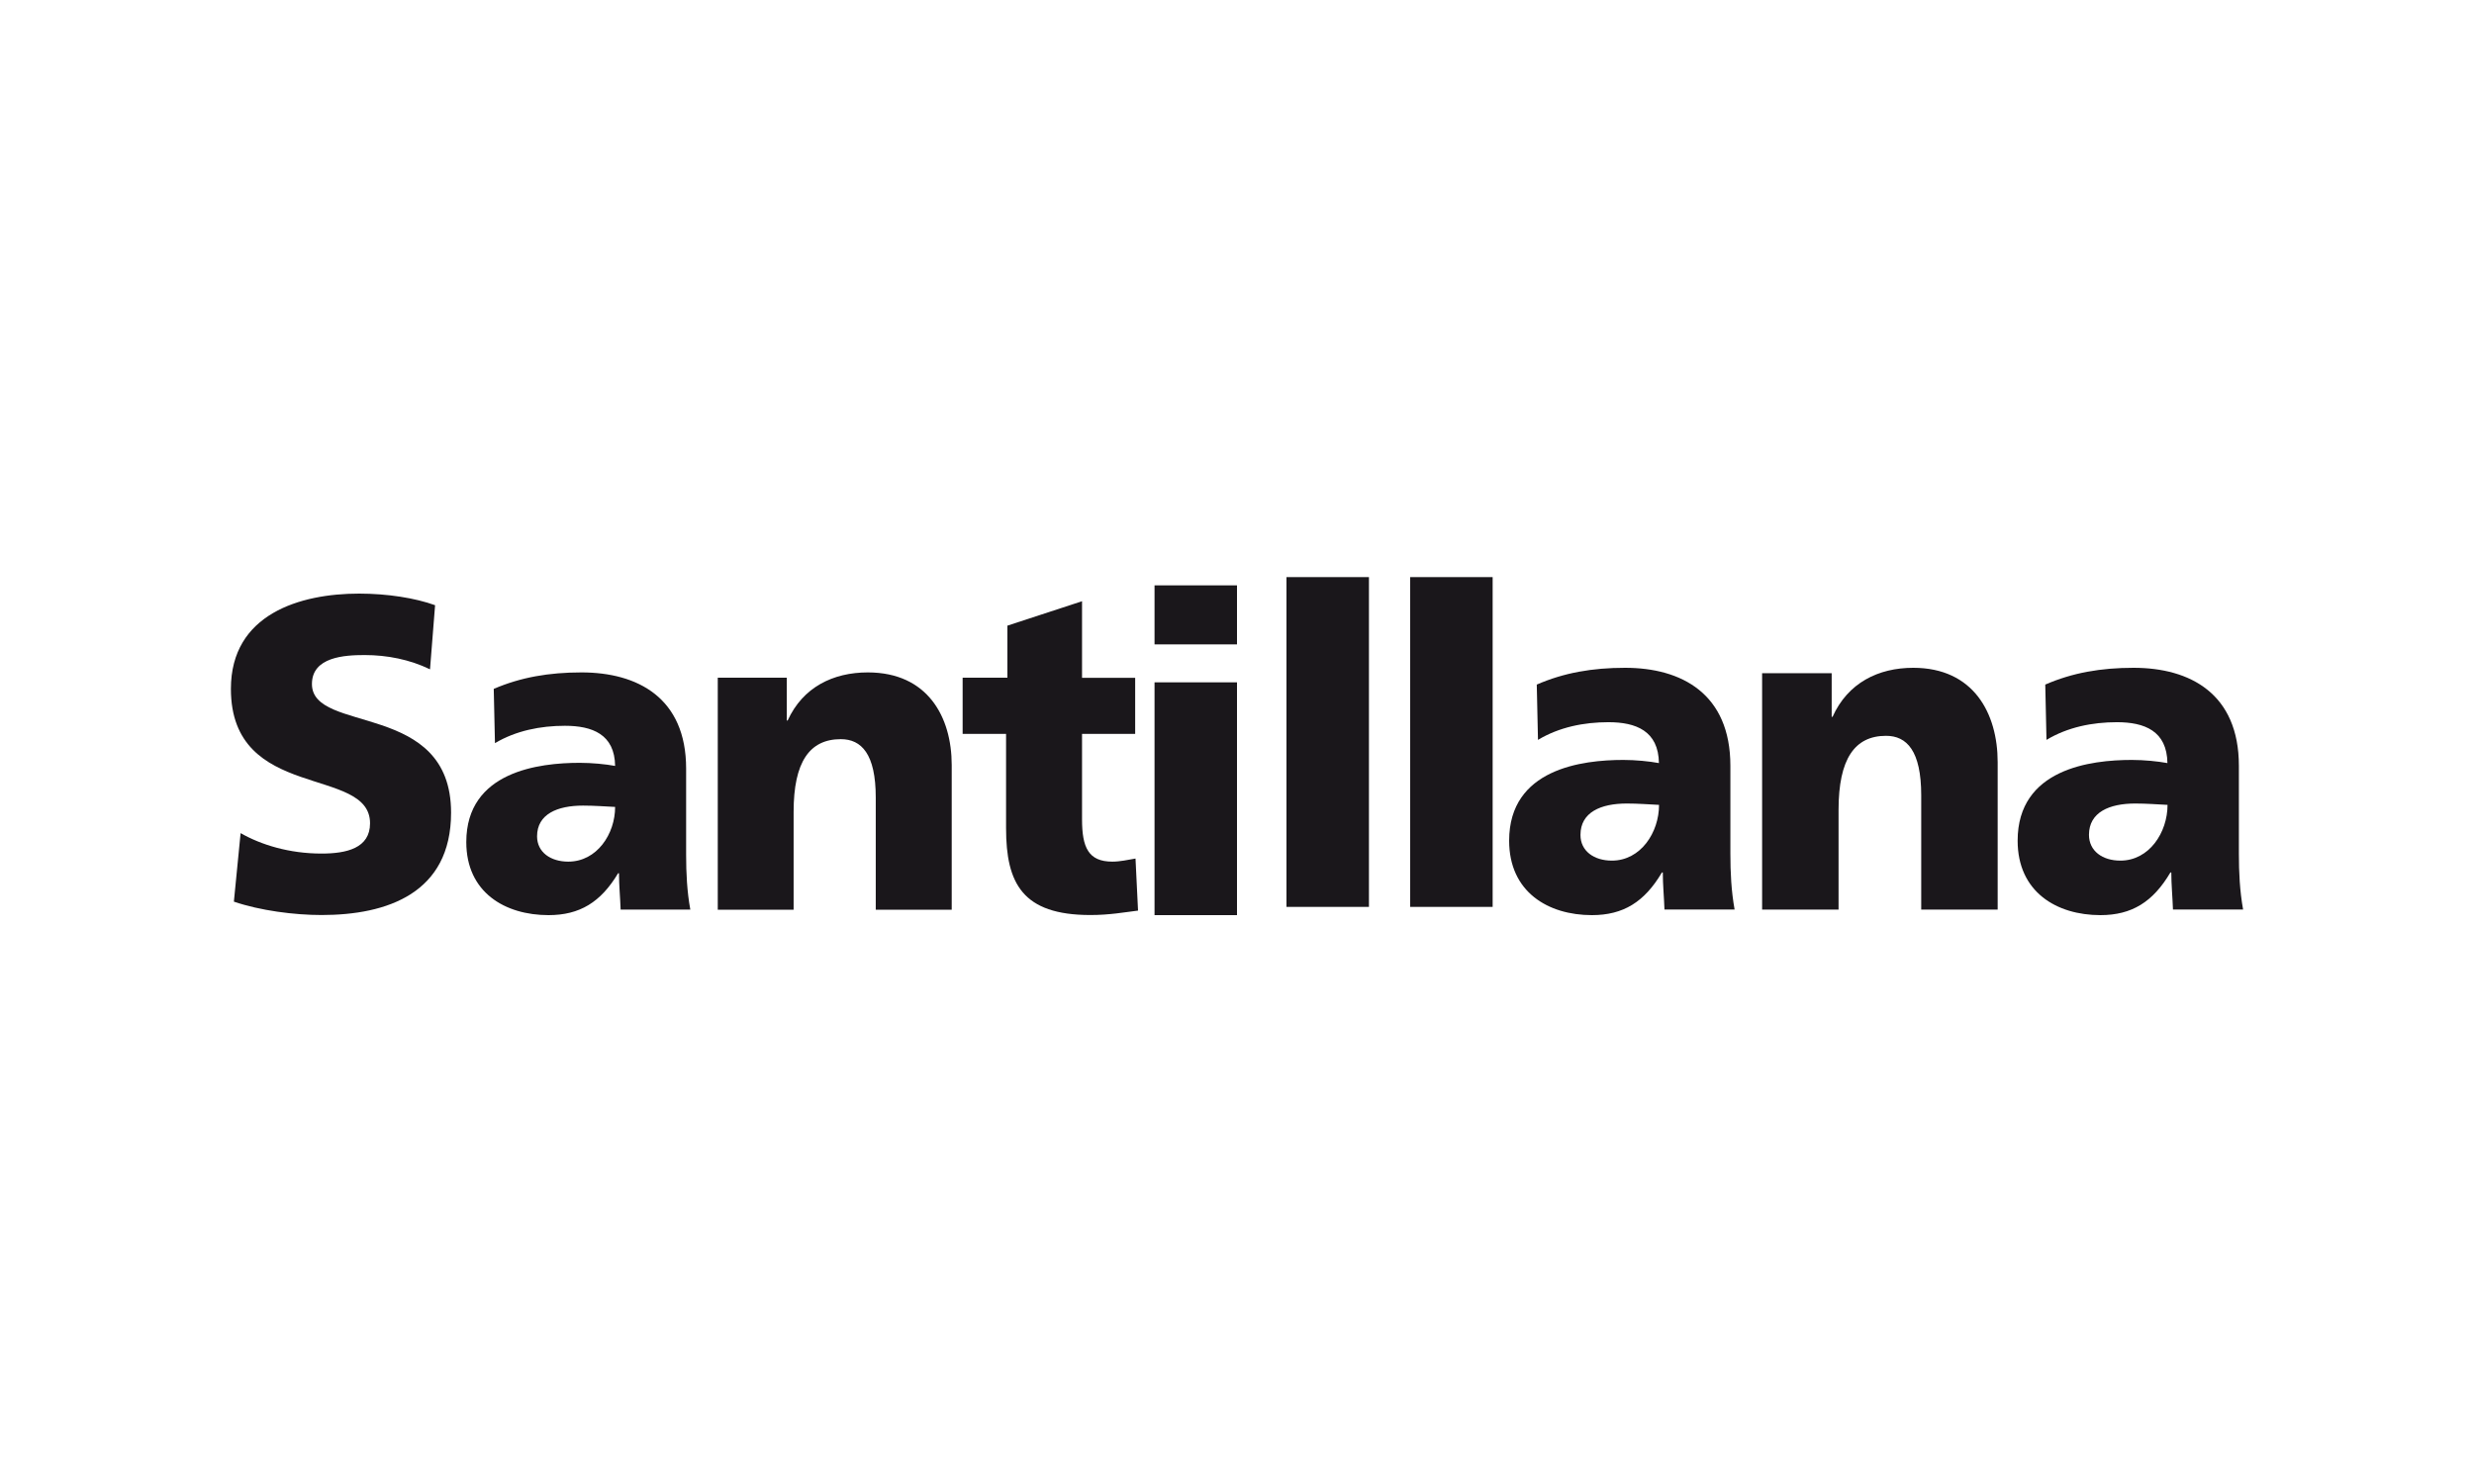
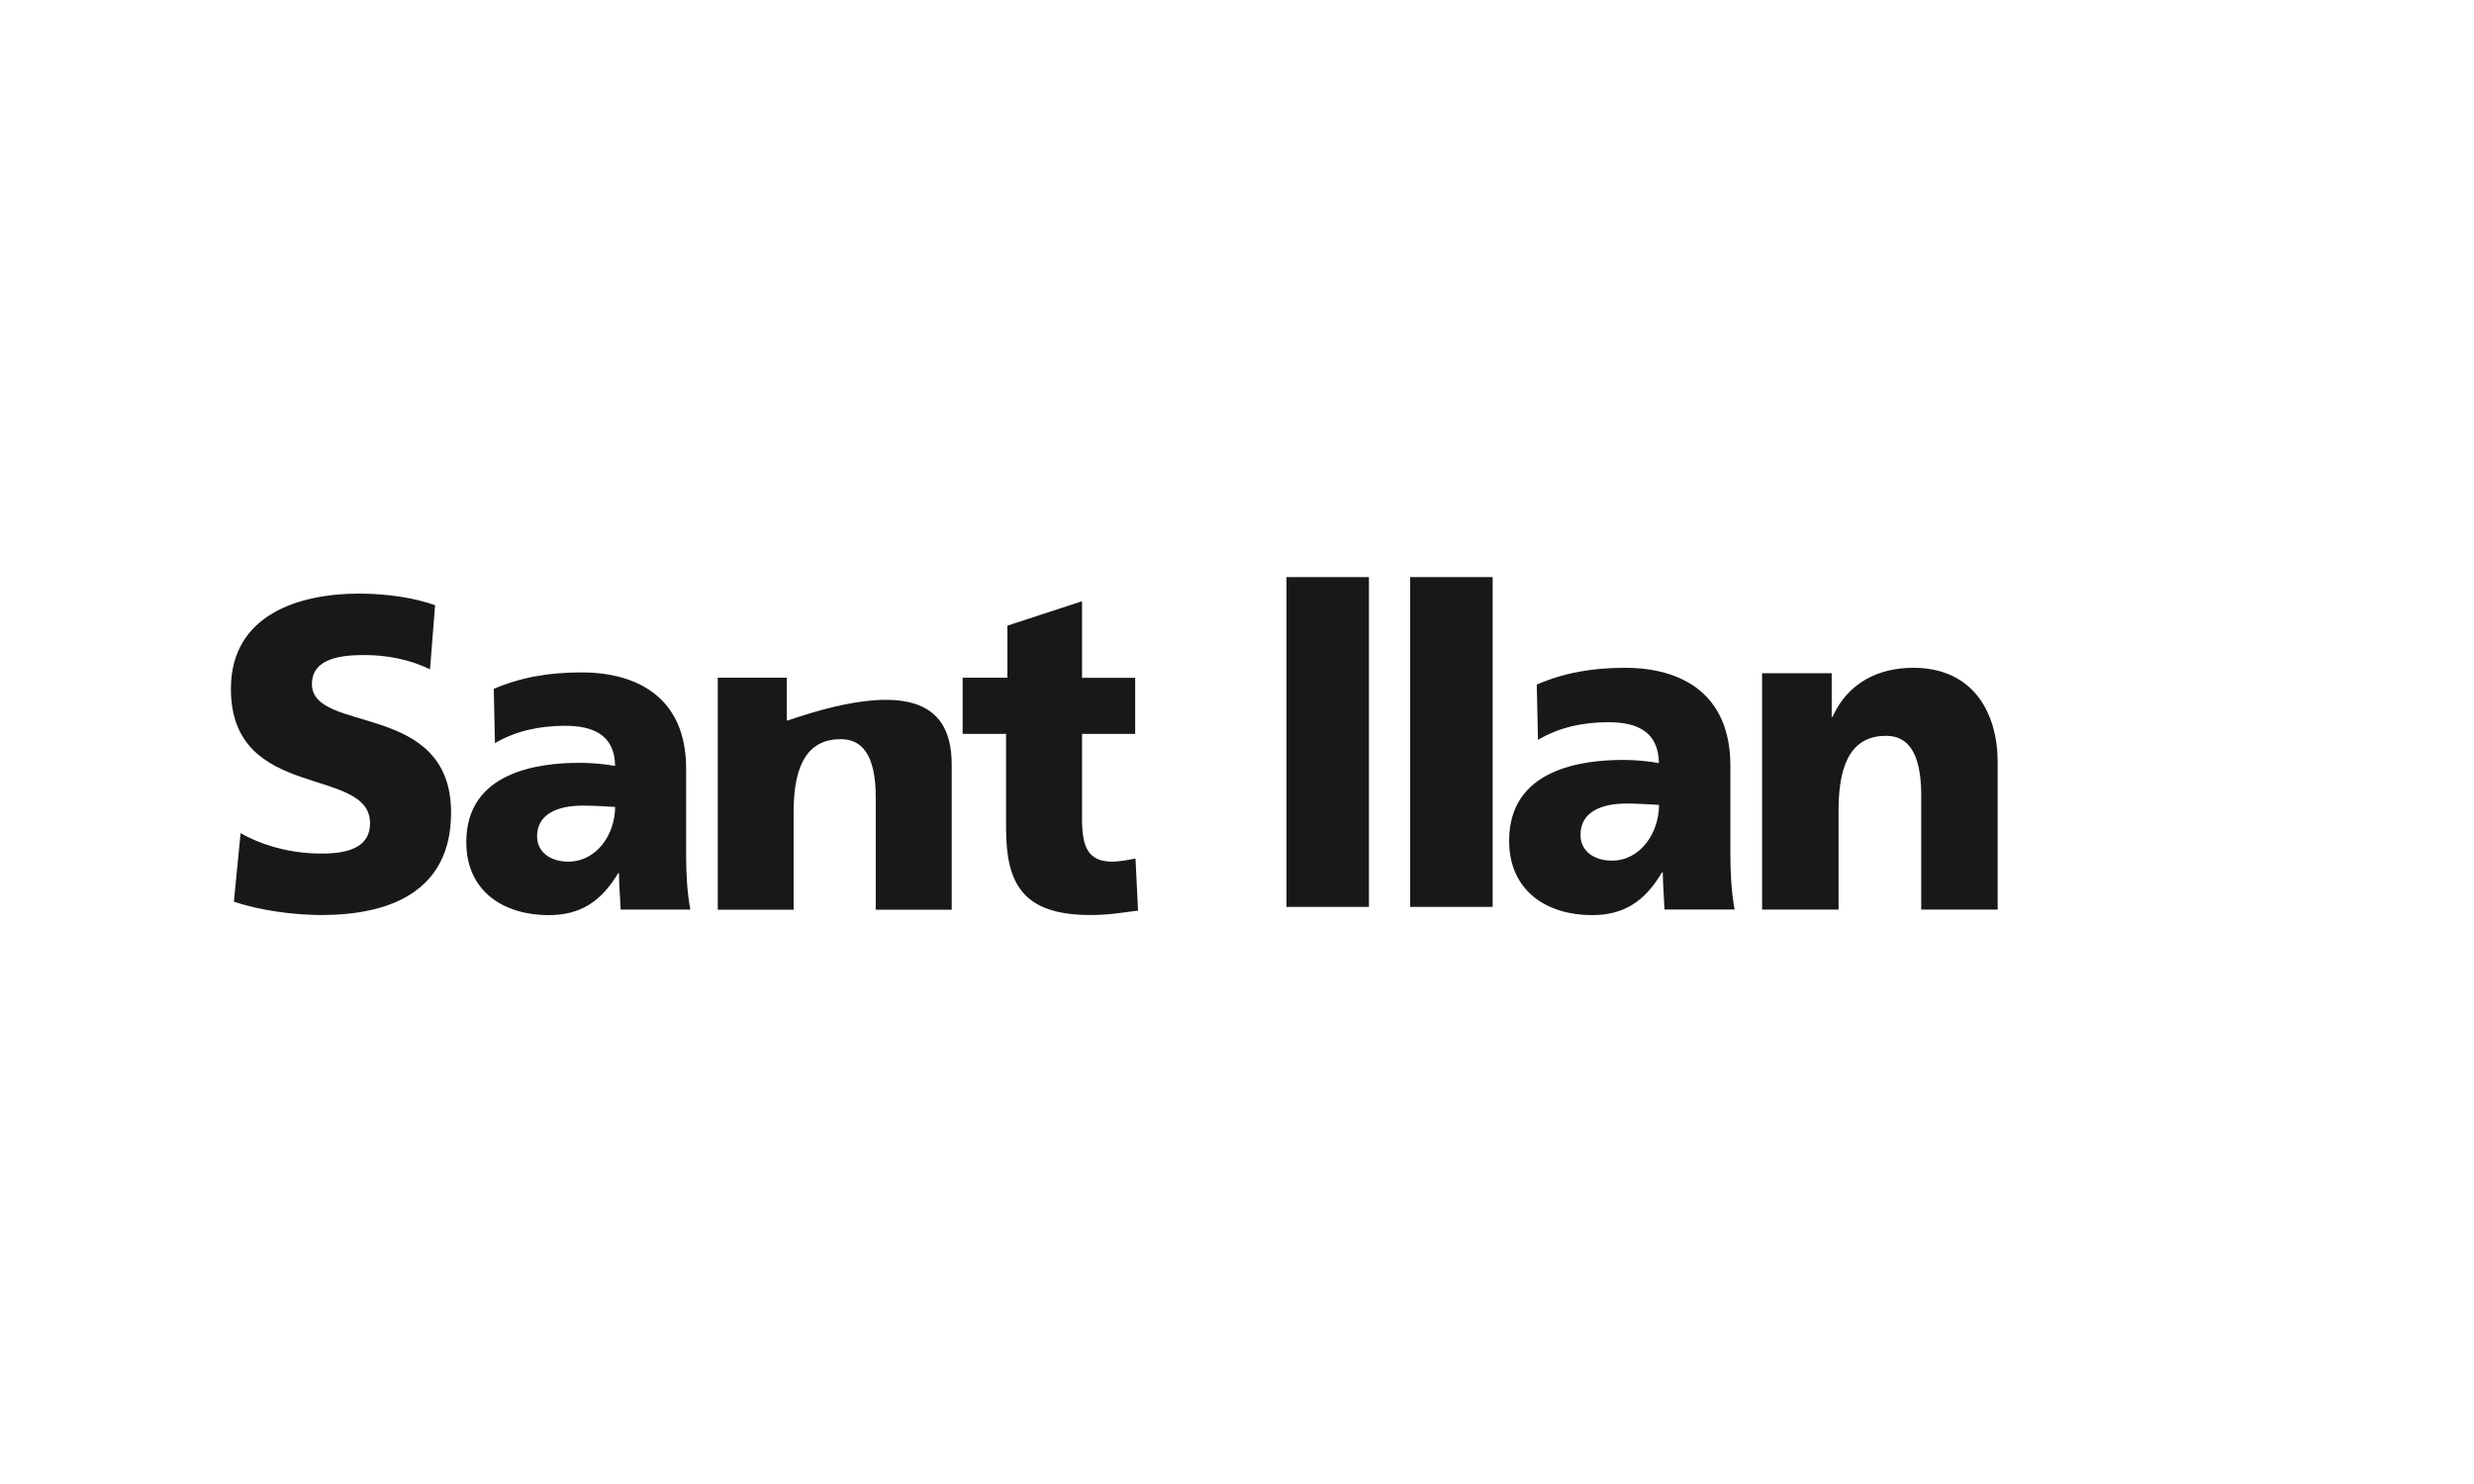
<svg xmlns="http://www.w3.org/2000/svg" width="300px" height="180px" viewBox="0 0 300 180" version="1.1">
  <title>mdpi/logo-santillana</title>
  <g id="logo-santillana" stroke="none" stroke-width="1" fill="none" fill-rule="evenodd">
    <g id="logo-santillana-nop" transform="translate(28, 70)" fill="#1A171B" fill-rule="nonzero">
      <g id="Group" transform="translate(0, 2)">
        <path d="M1.176,29.052 C3.636,30.46 7.059,31.532 10.989,31.532 C14.011,31.532 16.872,30.889 16.872,27.859 C16.872,20.834 -1.89984689e-15,25.272 -1.89984689e-15,11.557 C-1.89984689e-15,2.48 8.382,-7.62080899e-15 15.548,-7.62080899e-15 C18.971,-7.62080899e-15 22.353,0.536 24.759,1.408 L24.144,9.184 C21.684,7.99 18.93,7.454 16.217,7.454 C13.81,7.454 9.826,7.669 9.826,10.967 C9.826,17.067 26.698,12.964 26.698,26.572 C26.698,36.345 18.93,38.987 11.003,38.987 C7.674,38.987 3.543,38.45 0.361,37.364 L1.176,29.052 Z" id="Path" />
        <path d="M40.909,32.511 C44.385,32.511 46.591,29.16 46.591,25.875 C45.414,25.821 44.091,25.714 42.701,25.714 C39.586,25.714 37.126,26.746 37.126,29.441 C37.126,31.372 38.77,32.511 40.909,32.511 M47.259,38.343 C47.206,36.828 47.059,35.367 47.059,33.919 L46.952,33.919 C44.853,37.431 42.299,39 38.516,39 C33.249,39 28.543,36.252 28.543,30.138 C28.543,21.558 37.393,20.526 42.299,20.526 C43.783,20.526 45.414,20.686 46.591,20.901 C46.537,17.067 43.824,16.034 40.508,16.034 C37.54,16.034 34.572,16.624 32.019,18.139 L31.872,11.557 C35.147,10.149 38.57,9.559 42.513,9.559 C49.318,9.559 55.201,12.642 55.201,21.223 L55.201,31.693 C55.201,33.905 55.307,36.118 55.709,38.33 L47.259,38.33 L47.259,38.343 Z" id="Shape" />
-         <path d="M59.024,10.202 L67.406,10.202 L67.406,15.391 L67.513,15.391 C69.358,11.342 73.035,9.559 77.233,9.559 C84.492,9.559 87.406,14.962 87.406,20.794 L87.406,38.343 L78.195,38.343 L78.195,24.735 C78.195,19.44 76.457,17.657 73.957,17.657 C70.174,17.657 68.235,20.405 68.235,26.465 L68.235,38.343 L59.037,38.343 L59.037,10.202 L59.024,10.202 Z" id="Path" />
+         <path d="M59.024,10.202 L67.406,10.202 L67.406,15.391 L67.513,15.391 C84.492,9.559 87.406,14.962 87.406,20.794 L87.406,38.343 L78.195,38.343 L78.195,24.735 C78.195,19.44 76.457,17.657 73.957,17.657 C70.174,17.657 68.235,20.405 68.235,26.465 L68.235,38.343 L59.037,38.343 L59.037,10.202 L59.024,10.202 Z" id="Path" />
        <path d="M88.743,10.202 L94.158,10.202 L94.158,3.888 L103.209,0.925 L103.209,10.216 L109.652,10.216 L109.652,17.013 L103.209,17.013 L103.209,27.376 C103.209,30.782 103.971,32.511 106.885,32.511 C107.807,32.511 108.77,32.297 109.693,32.136 L110,38.45 C108.262,38.665 106.524,38.987 104.225,38.987 C95.989,38.987 93.997,35.152 93.997,28.462 L93.997,17.013 L88.73,17.013 L88.73,10.202 L88.743,10.202 Z" id="Path" />
      </g>
-       <path d="M112,12.763 L122,12.763 L122,41 L112,41 L112,12.763 Z M122,8.16 L112,8.16 L112,1 L122,1 L122,8.16 Z" id="Shape" />
      <rect id="Rectangle" x="128" y="0" width="10" height="40" />
      <rect id="Rectangle" x="143" y="0" width="10" height="40" />
      <g id="Group" transform="translate(155, 11)">
        <path d="M12.459,23.388 C15.957,23.388 18.177,19.973 18.177,16.626 C16.993,16.571 15.661,16.462 14.262,16.462 C11.127,16.462 8.651,17.514 8.651,20.26 C8.638,22.227 10.293,23.388 12.459,23.388 M18.836,29.331 C18.782,27.787 18.634,26.298 18.634,24.822 L18.527,24.822 C16.414,28.402 13.844,30 10.037,30 C4.736,30 0,27.199 0,20.97 C0,12.227 8.907,11.175 13.844,11.175 C15.338,11.175 16.979,11.339 18.163,11.557 C18.109,7.65 15.378,6.598 12.042,6.598 C9.055,6.598 6.068,7.199 3.498,8.743 L3.35,2.036 C6.646,0.601 10.091,0 14.06,0 C20.908,0 26.828,3.142 26.828,11.885 L26.828,22.555 C26.828,24.809 26.935,27.063 27.339,29.317 L18.836,29.317 L18.836,29.331 Z" id="Shape" />
        <path d="M30.676,0.656 L39.112,0.656 L39.112,5.943 L39.219,5.943 C41.076,1.817 44.776,0 49,0 C56.306,0 59.239,5.505 59.239,11.448 L59.239,29.331 L49.969,29.331 L49.969,15.464 C49.969,10.068 48.22,8.251 45.704,8.251 C41.897,8.251 39.946,11.052 39.946,17.227 L39.946,29.331 L30.676,29.331 L30.676,0.656 L30.676,0.656 Z" id="Path" />
-         <path d="M74.12,23.388 C77.618,23.388 79.838,19.973 79.838,16.626 C78.654,16.571 77.322,16.462 75.922,16.462 C72.788,16.462 70.312,17.514 70.312,20.26 C70.312,22.227 71.953,23.388 74.12,23.388 M80.497,29.331 C80.443,27.787 80.295,26.298 80.295,24.822 L80.187,24.822 C78.075,28.402 75.505,30 71.698,30 C66.397,30 61.661,27.199 61.661,20.97 C61.661,12.227 70.568,11.175 75.505,11.175 C76.999,11.175 78.64,11.339 79.824,11.557 C79.77,7.65 77.039,6.598 73.702,6.598 C70.716,6.598 67.729,7.199 65.159,8.743 L65.011,2.036 C68.307,0.601 71.752,0 75.721,0 C82.569,0 88.489,3.142 88.489,11.885 L88.489,22.555 C88.489,24.809 88.596,27.063 89,29.317 L80.497,29.317 L80.497,29.331 Z" id="Shape" />
      </g>
    </g>
  </g>
</svg>